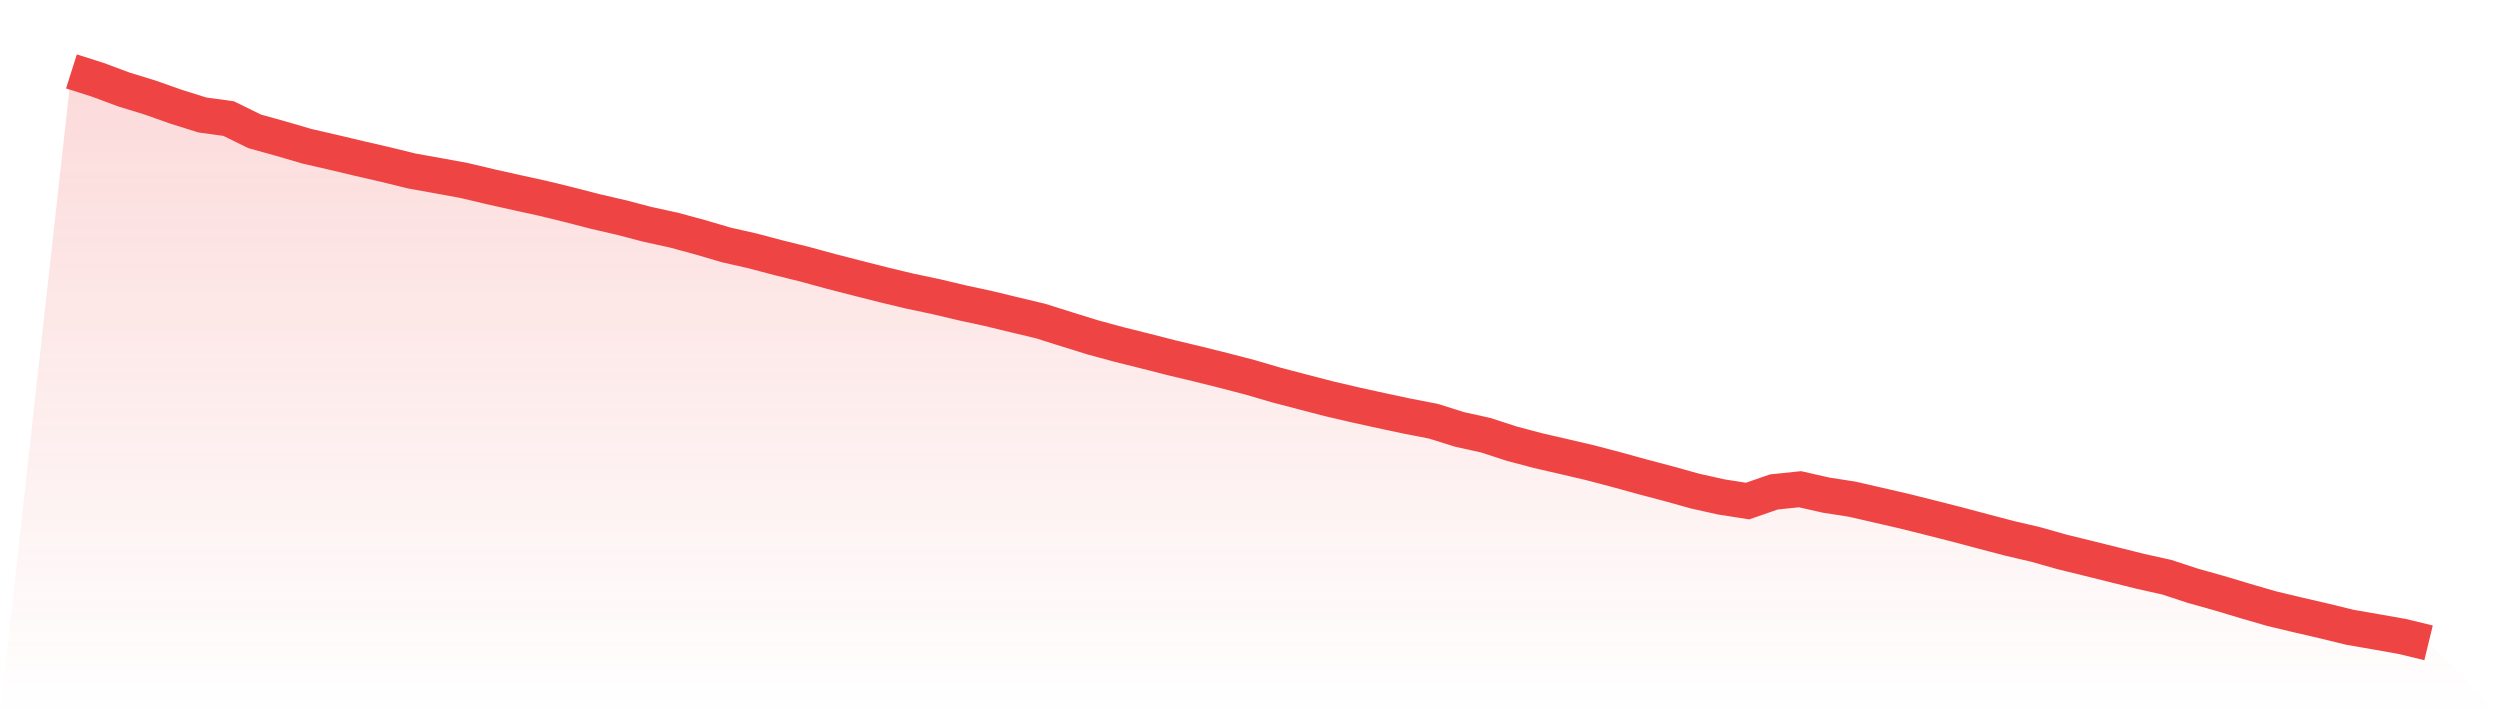
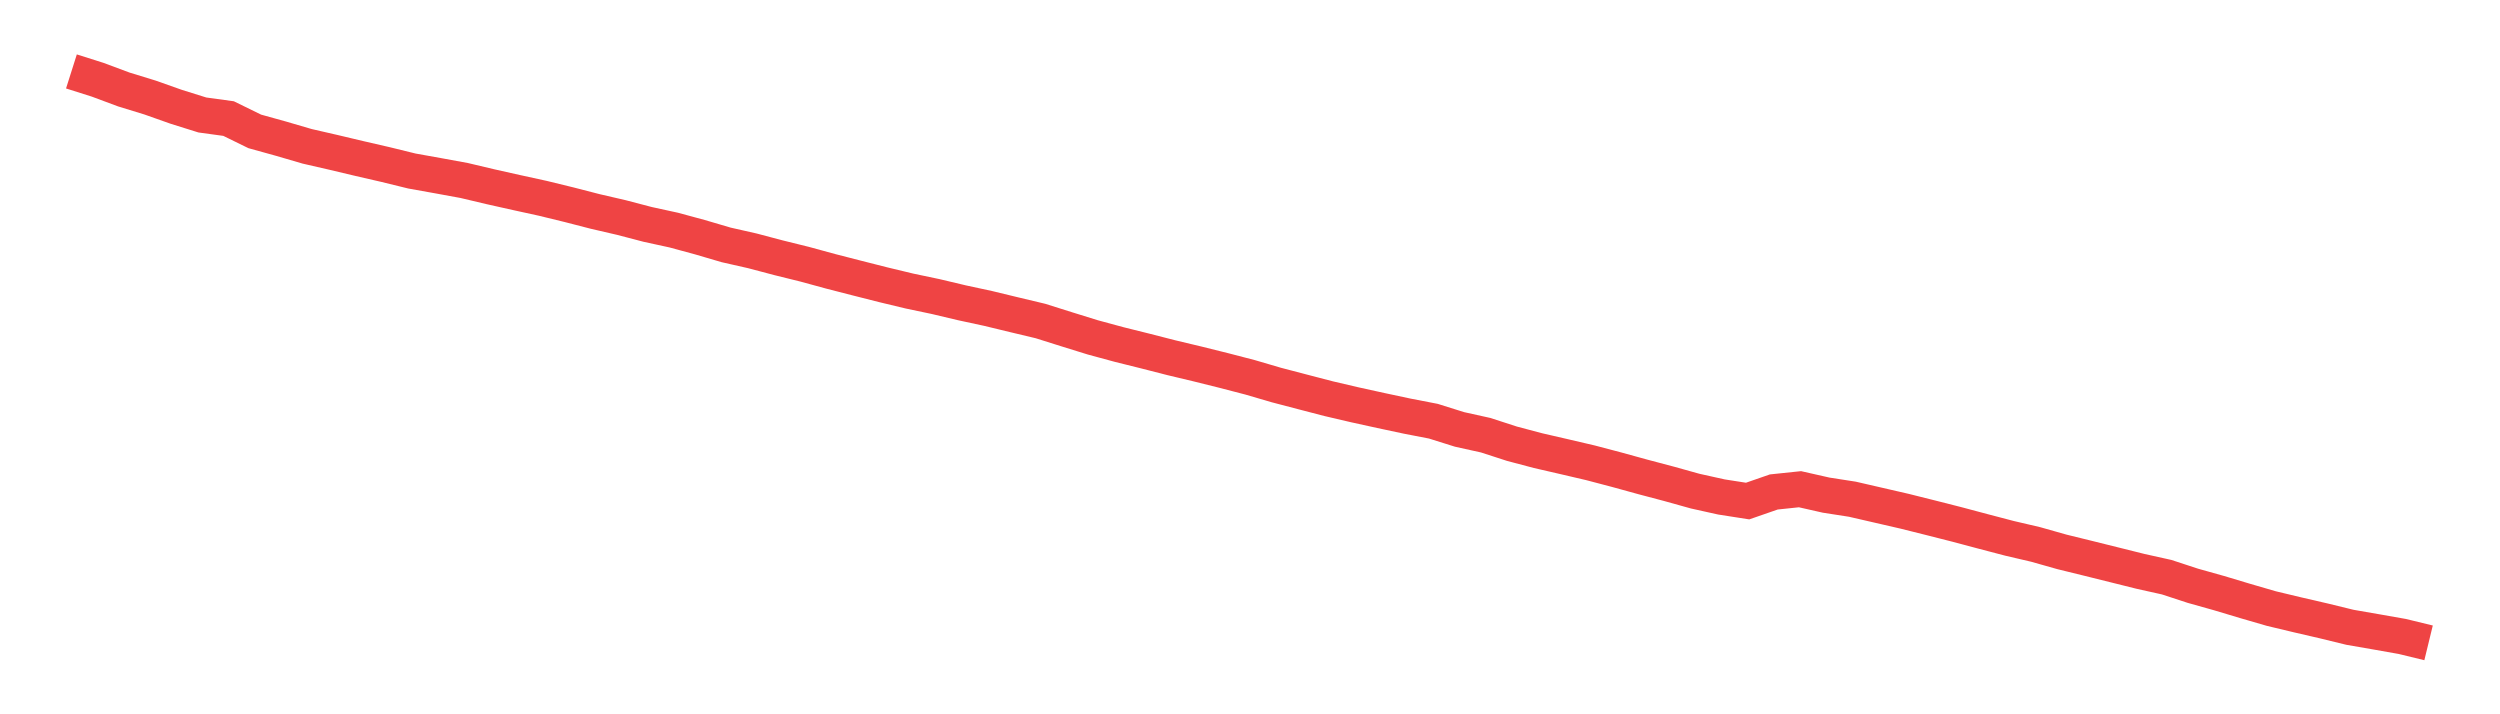
<svg xmlns="http://www.w3.org/2000/svg" viewBox="0 0 140 40">
  <defs>
    <linearGradient id="gradient" x1="0" x2="0" y1="0" y2="1">
      <stop offset="0%" stop-color="#ef4444" stop-opacity="0.2" />
      <stop offset="100%" stop-color="#ef4444" stop-opacity="0" />
    </linearGradient>
  </defs>
-   <path d="M4,4 L4,4 L5.467,4.465 L6.933,5.011 L8.4,5.461 L9.867,5.98 L11.333,6.439 L12.8,6.64 L14.267,7.358 L15.733,7.765 L17.2,8.194 L18.667,8.531 L20.133,8.879 L21.6,9.217 L23.067,9.577 L24.533,9.84 L26,10.109 L27.467,10.457 L28.933,10.785 L30.4,11.106 L31.867,11.464 L33.333,11.842 L34.8,12.182 L36.267,12.566 L37.733,12.886 L39.2,13.284 L40.667,13.715 L42.133,14.047 L43.6,14.435 L45.067,14.798 L46.533,15.198 L48,15.575 L49.467,15.947 L50.933,16.299 L52.4,16.608 L53.867,16.956 L55.333,17.272 L56.8,17.627 L58.267,17.977 L59.733,18.439 L61.2,18.894 L62.667,19.292 L64.133,19.657 L65.6,20.033 L67.067,20.383 L68.533,20.748 L70,21.129 L71.467,21.559 L72.933,21.943 L74.4,22.325 L75.867,22.668 L77.333,22.99 L78.8,23.303 L80.267,23.587 L81.733,24.047 L83.2,24.372 L84.667,24.848 L86.133,25.236 L87.6,25.574 L89.067,25.917 L90.533,26.303 L92,26.707 L93.467,27.095 L94.933,27.504 L96.4,27.83 L97.867,28.059 L99.333,27.55 L100.8,27.396 L102.267,27.728 L103.733,27.956 L105.2,28.294 L106.667,28.632 L108.133,28.999 L109.6,29.372 L111.067,29.763 L112.533,30.147 L114,30.49 L115.467,30.905 L116.933,31.265 L118.4,31.63 L119.867,31.996 L121.333,32.322 L122.8,32.803 L124.267,33.215 L125.733,33.655 L127.2,34.081 L128.667,34.432 L130.133,34.771 L131.6,35.129 L133.067,35.384 L134.533,35.643 L136,36 L140,40 L0,40 z" fill="url(#gradient)" />
  <path d="M4,4 L4,4 L5.467,4.465 L6.933,5.011 L8.4,5.461 L9.867,5.98 L11.333,6.439 L12.8,6.64 L14.267,7.358 L15.733,7.765 L17.2,8.194 L18.667,8.531 L20.133,8.879 L21.6,9.217 L23.067,9.577 L24.533,9.84 L26,10.109 L27.467,10.457 L28.933,10.785 L30.4,11.106 L31.867,11.464 L33.333,11.842 L34.8,12.182 L36.267,12.566 L37.733,12.886 L39.2,13.284 L40.667,13.715 L42.133,14.047 L43.6,14.435 L45.067,14.798 L46.533,15.198 L48,15.575 L49.467,15.947 L50.933,16.299 L52.4,16.608 L53.867,16.956 L55.333,17.272 L56.8,17.627 L58.267,17.977 L59.733,18.439 L61.2,18.894 L62.667,19.292 L64.133,19.657 L65.6,20.033 L67.067,20.383 L68.533,20.748 L70,21.129 L71.467,21.559 L72.933,21.943 L74.4,22.325 L75.867,22.668 L77.333,22.99 L78.8,23.303 L80.267,23.587 L81.733,24.047 L83.2,24.372 L84.667,24.848 L86.133,25.236 L87.6,25.574 L89.067,25.917 L90.533,26.303 L92,26.707 L93.467,27.095 L94.933,27.504 L96.4,27.83 L97.867,28.059 L99.333,27.55 L100.8,27.396 L102.267,27.728 L103.733,27.956 L105.2,28.294 L106.667,28.632 L108.133,28.999 L109.6,29.372 L111.067,29.763 L112.533,30.147 L114,30.49 L115.467,30.905 L116.933,31.265 L118.4,31.63 L119.867,31.996 L121.333,32.322 L122.8,32.803 L124.267,33.215 L125.733,33.655 L127.2,34.081 L128.667,34.432 L130.133,34.771 L131.6,35.129 L133.067,35.384 L134.533,35.643 L136,36" fill="none" stroke="#ef4444" stroke-width="2" />
</svg>